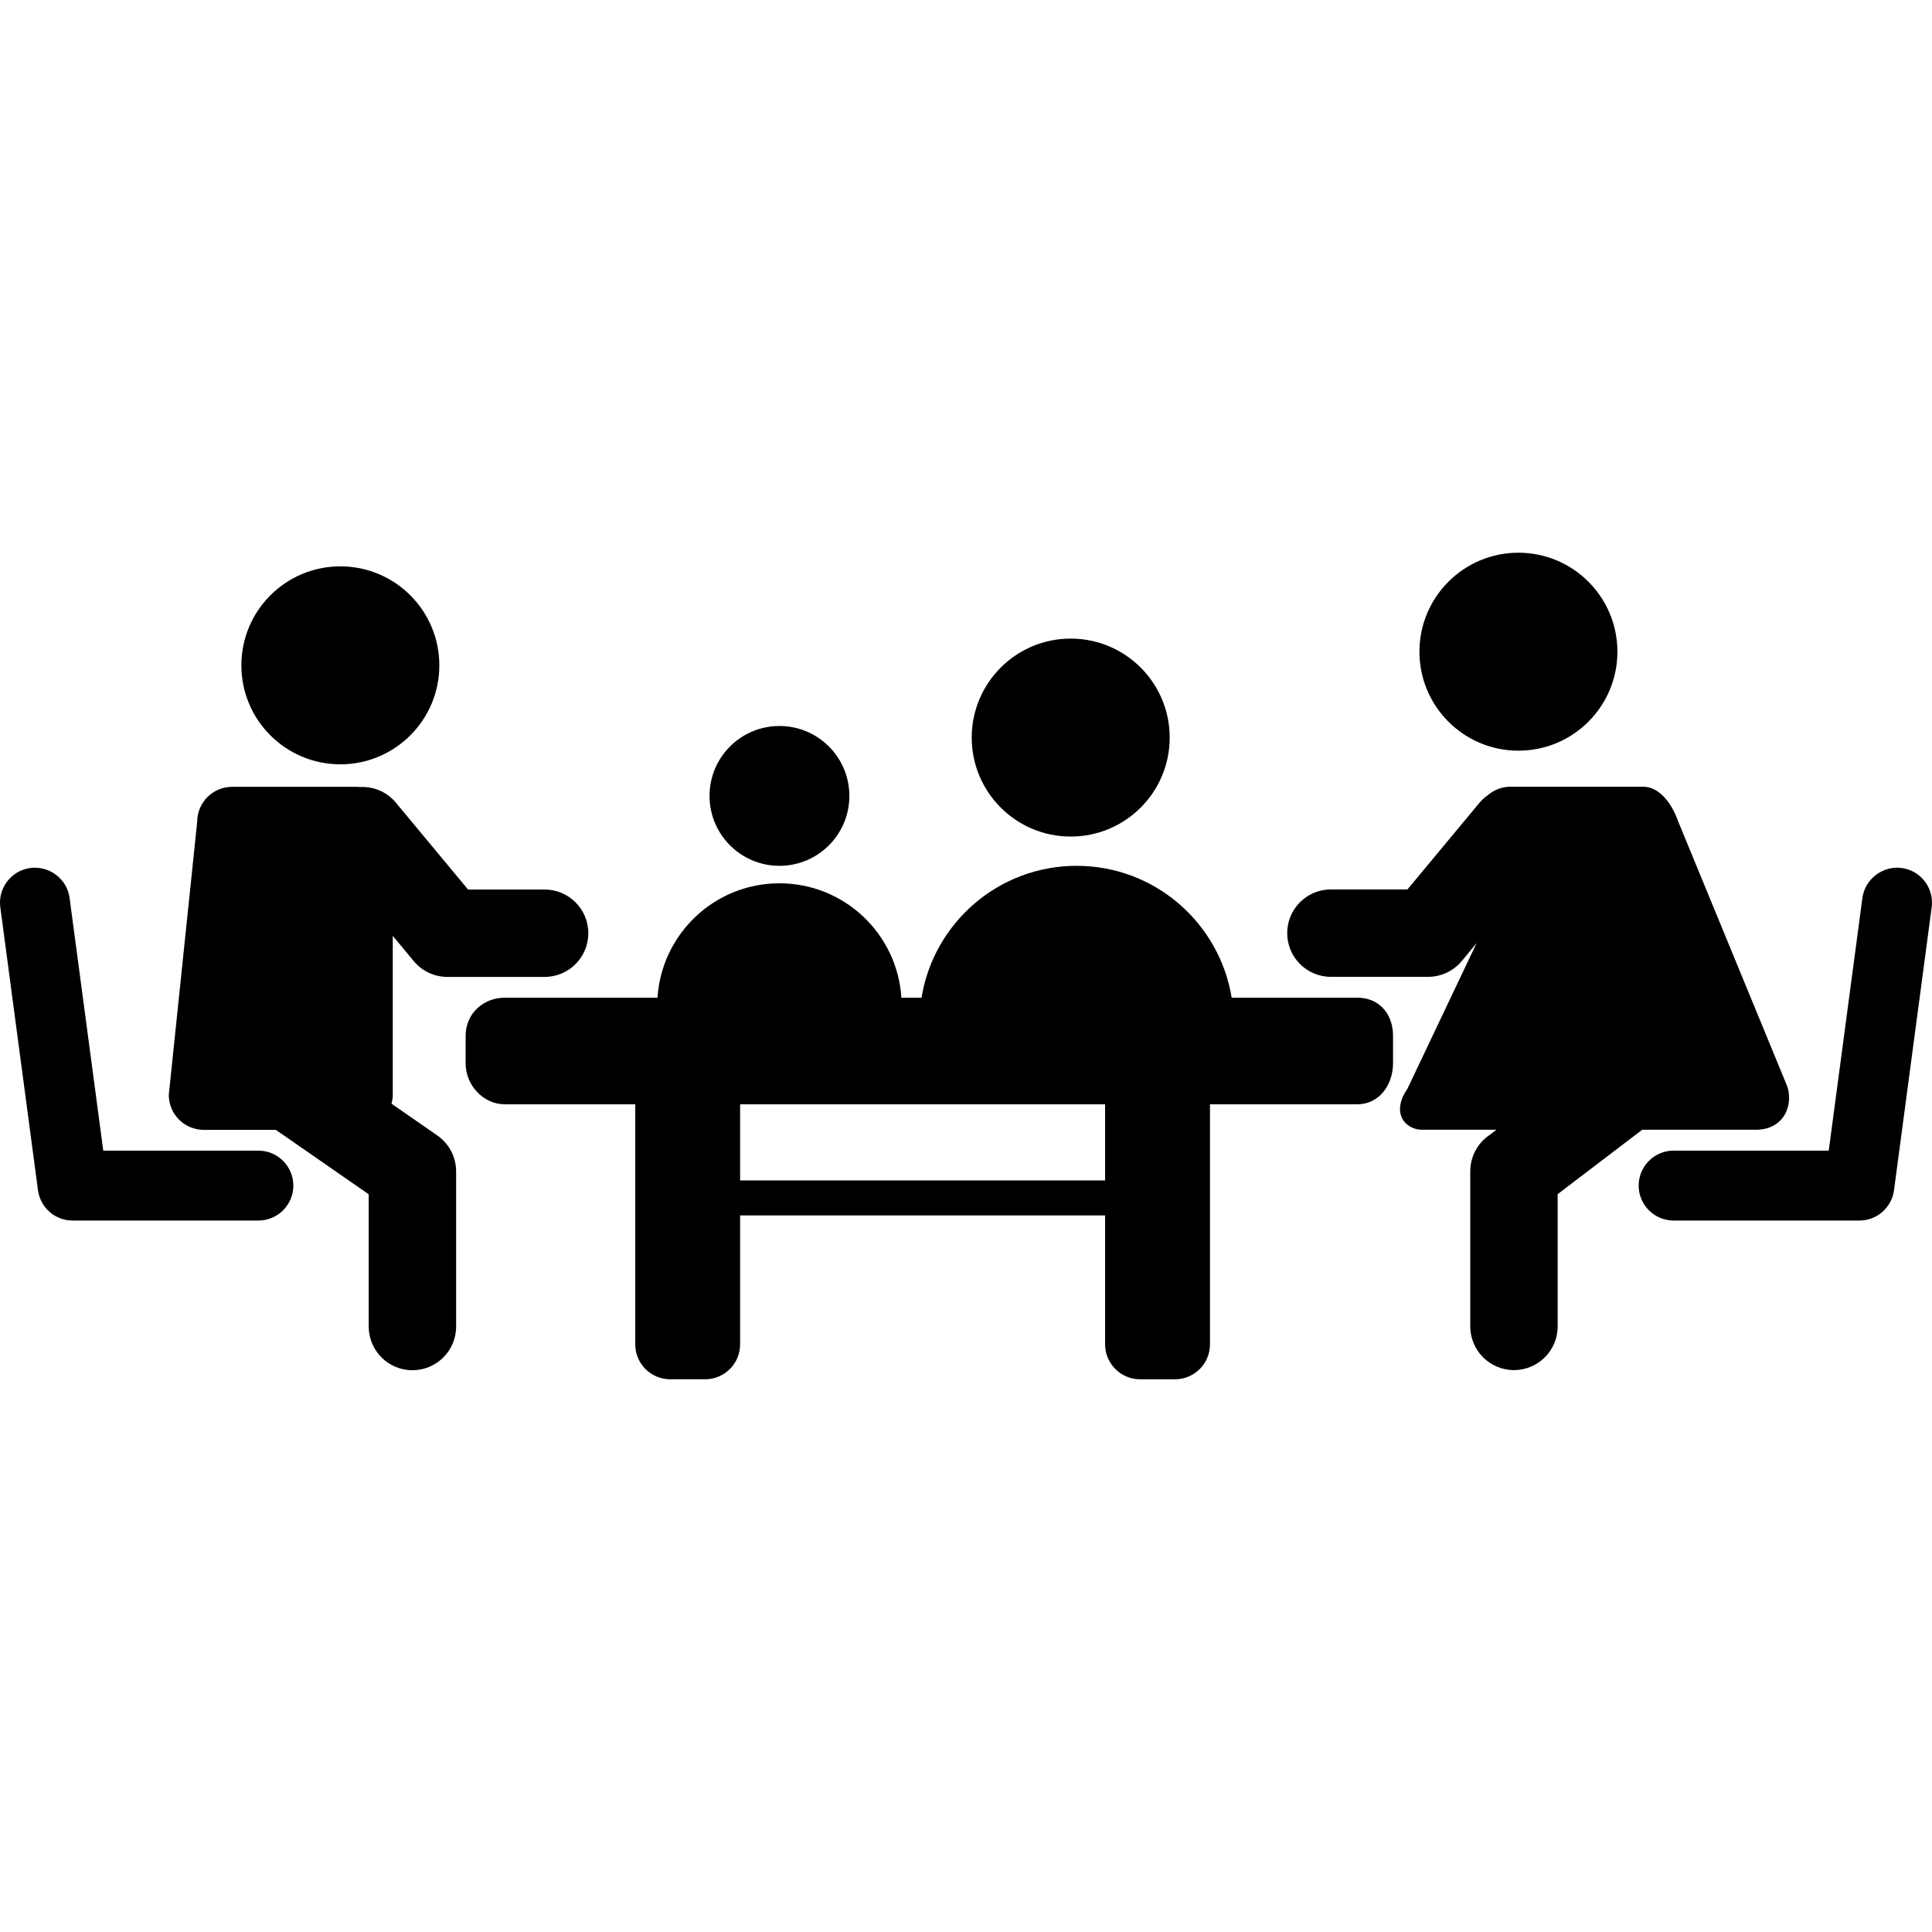
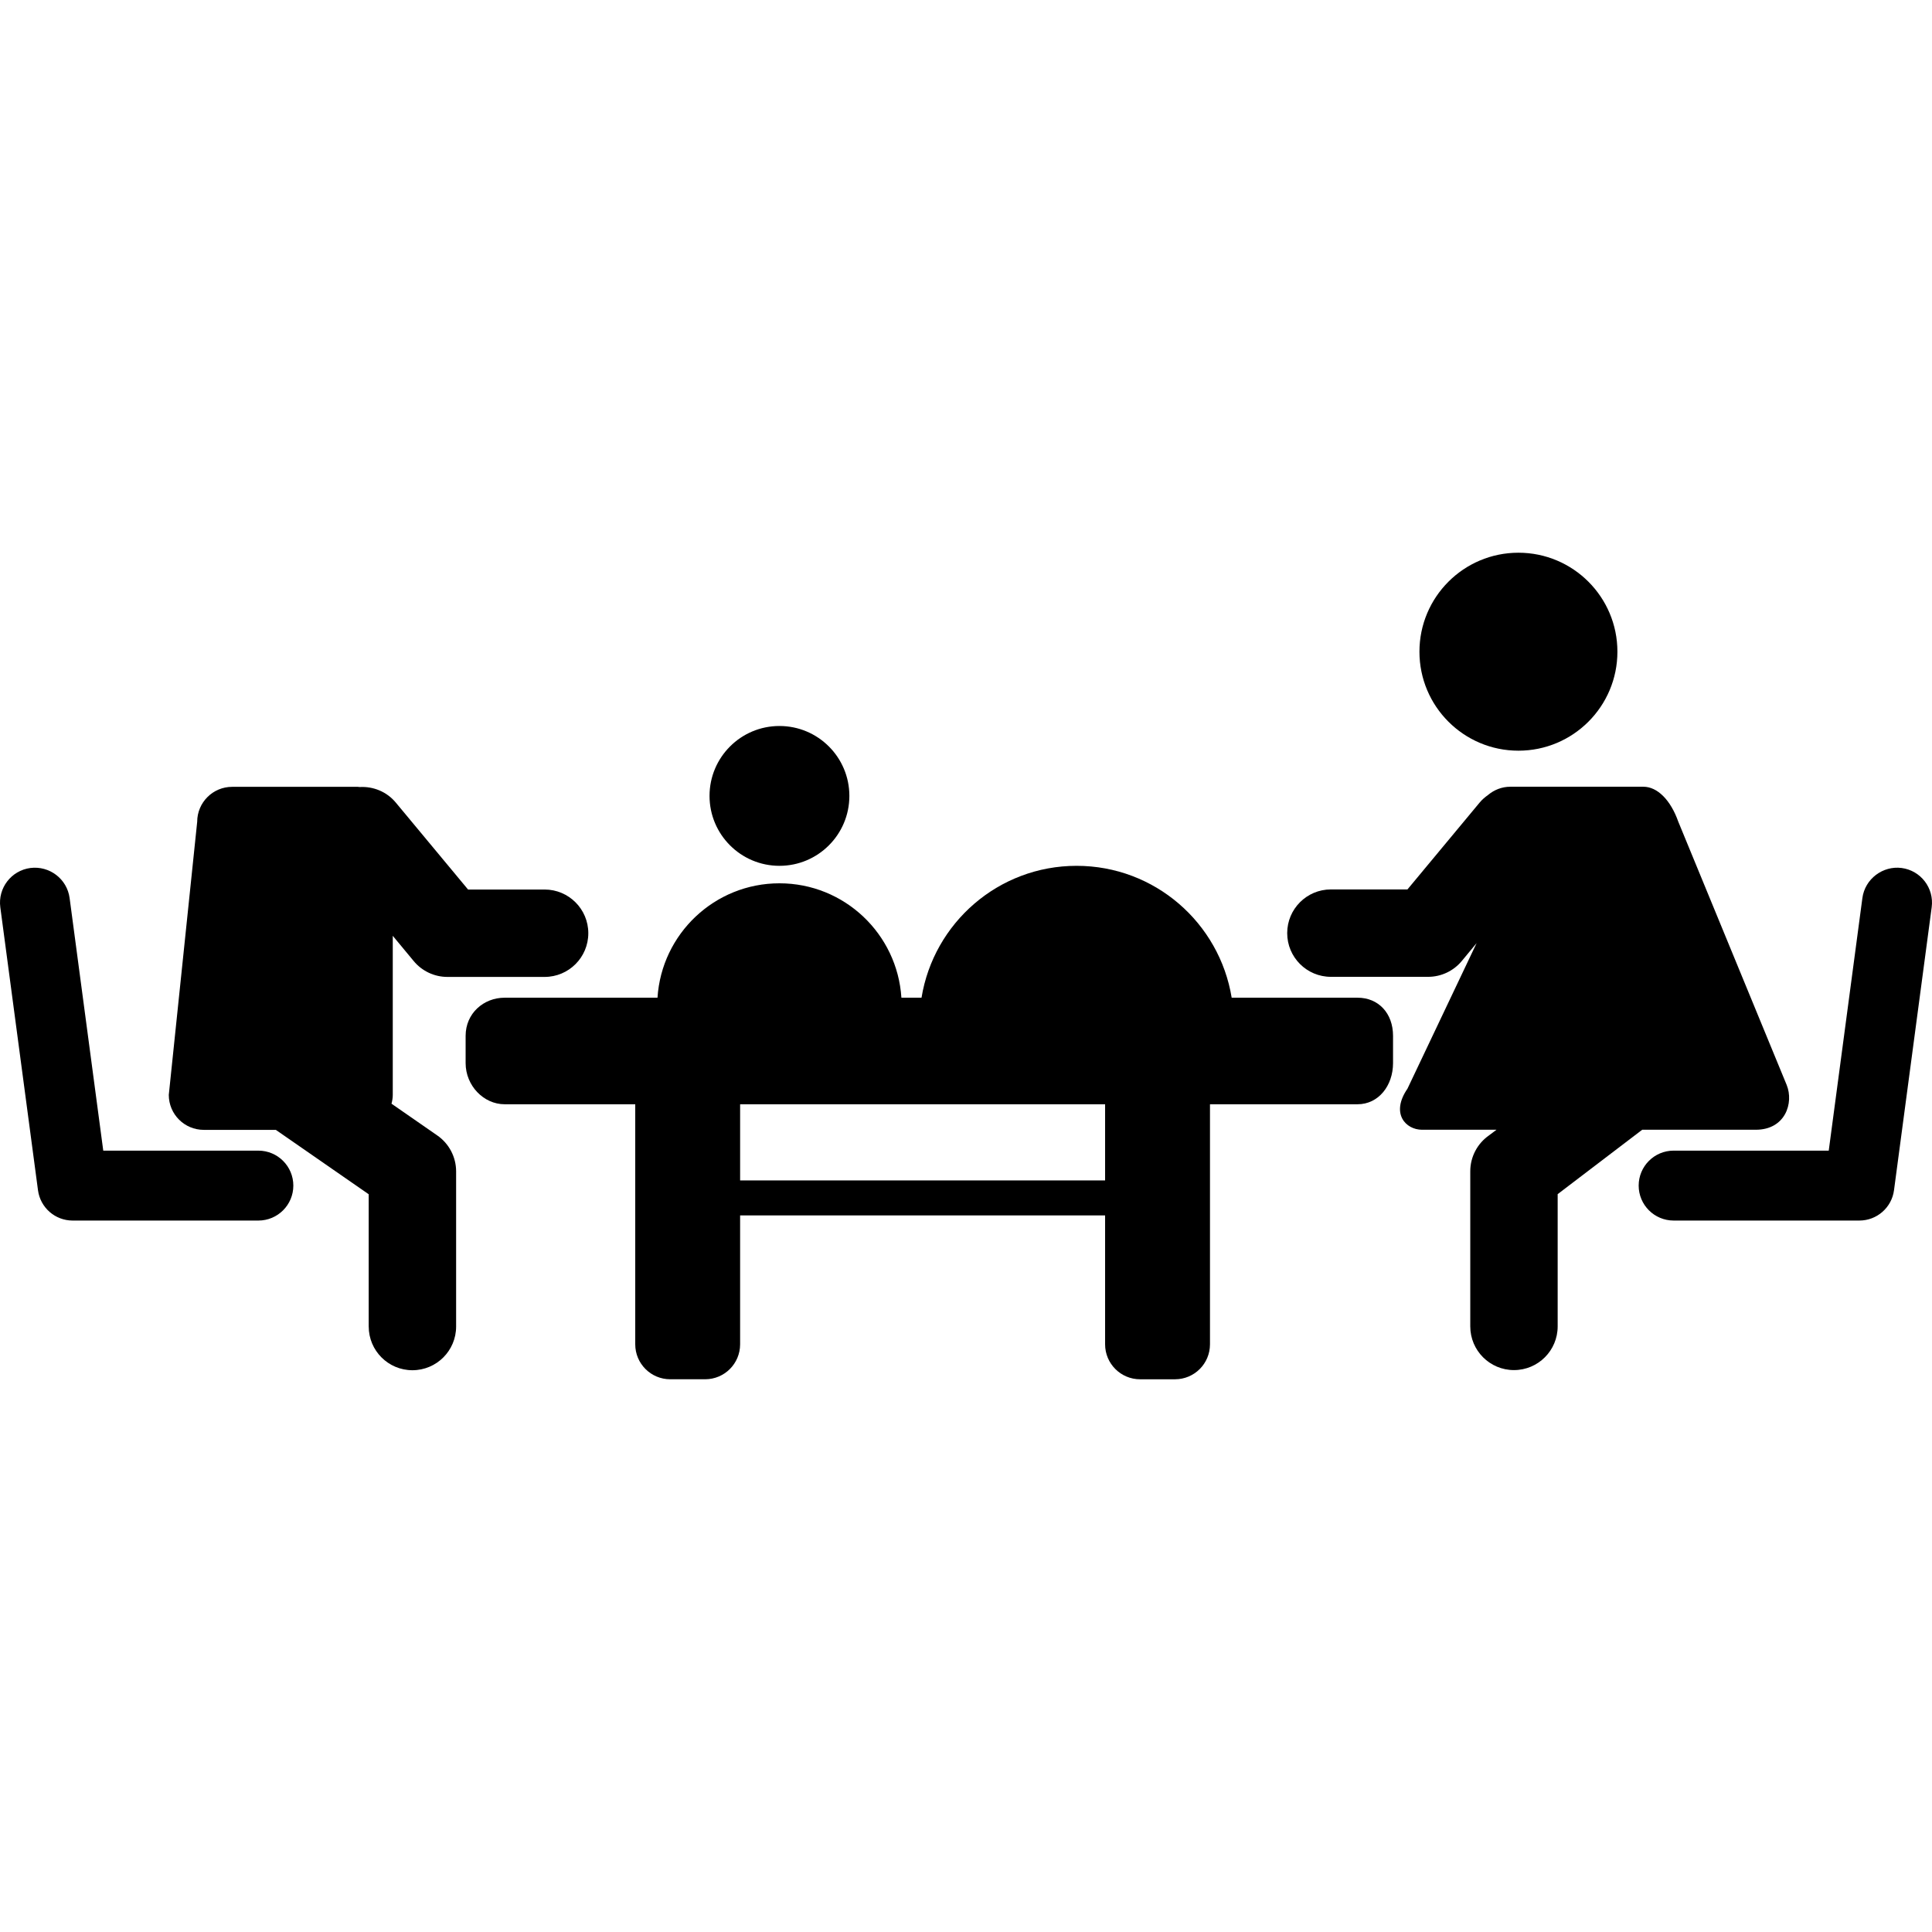
<svg xmlns="http://www.w3.org/2000/svg" fill="#000000" version="1.1" id="Capa_1" width="800px" height="800px" viewBox="0 0 528.473 528.473" xml:space="preserve">
  <g>
    <g>
-       <circle cx="93.098" cy="181.994" r="27.076" />
      <circle cx="415.345" cy="178.265" r="27.076" />
      <path d="M311.85,377.284h9.562c5.283,0,9.562-4.284,9.562-9.562v-65.666h40.373c5.729,0,9.701-5.087,9.701-11.26v-7.454    c0-6.172-3.973-10.433-9.701-10.433h-34.439c-3.332-20.449-21.027-36.074-42.419-36.074s-39.087,15.625-42.419,36.074h-5.503    c-1.124-17.465-15.611-31.293-33.359-31.293s-32.235,13.828-33.359,31.293h-41.817c-5.728,0-10.667,4.261-10.667,10.433v7.454    c0,6.178,4.939,11.26,10.667,11.26h35.73v65.661c0,5.278,4.279,9.562,9.562,9.562h9.562c5.283,0,9.562-4.284,9.562-9.562v-35.262    h99.837v35.262C302.287,373,306.571,377.284,311.85,377.284z M202.45,322.897v-20.842h99.837v20.837H202.45V322.897z" />
      <path d="M80.237,324.303c0-5.278-4.284-9.562-9.562-9.562H28.245l-9.204-69.093c-0.698-5.236-5.513-8.884-10.739-8.219    c-5.24,0.698-8.912,5.503-8.219,10.739l10.308,77.399c0.631,4.753,4.681,8.3,9.477,8.3h50.801    C75.958,333.865,80.237,329.587,80.237,324.303z" />
      <path d="M457.803,333.865h50.801c4.795,0,8.85-3.547,9.477-8.3l10.308-77.399c0.698-5.235-2.979-10.045-8.219-10.739    c-5.13-0.674-10.04,2.974-10.738,8.219l-9.204,69.093h-42.429c-5.278,0-9.562,4.284-9.562,9.562    C448.235,329.582,452.52,333.865,457.803,333.865z" />
      <path d="M100.858,362.854c0,6.603,5.35,11.953,11.953,11.953c6.603,0,11.953-5.351,11.953-11.953v-42.434    c0-3.916-1.922-7.593-5.14-9.825l-12.532-8.692c0.201-0.774,0.344-1.568,0.344-2.405v-43.519l5.699,6.875    c2.271,2.764,5.661,4.37,9.242,4.37h26.593c6.603,0,11.953-5.35,11.953-11.953s-5.35-11.953-11.953-11.953H128.03l-19.708-23.715    c-2.515-3.07-6.24-4.528-9.921-4.322c-0.177-0.01-0.349-0.053-0.53-0.053H63.502c-5.279,0-9.562,4.279-9.562,9.562l-7.77,74.707    c0,5.278,4.284,9.562,9.562,9.562h19.718l25.403,17.614v36.18H100.858z" />
      <path d="M402.173,320.383v42.434c0,6.603,5.35,11.953,11.953,11.953c6.603,0,11.953-5.351,11.953-11.953v-36.175l23.127-17.614    h31.063c8.085,0,10.447-7.335,8.453-12.25l-29.648-72.015c-2.09-5.919-5.704-9.562-9.562-9.562h-36.381    c-2.338,0-4.451,0.87-6.115,2.267c-0.836,0.598-1.635,1.271-2.318,2.108l-19.709,23.715h-20.941    c-6.603,0-11.953,5.35-11.953,11.953s5.351,11.954,11.953,11.954h26.594c3.581,0,6.971-1.606,9.242-4.371l4.025-4.857    l-18.915,39.823c-4.666,6.794-0.482,11.236,3.997,11.236h20.354l-2.032,1.529C404.1,312.79,402.173,316.467,402.173,320.383z" />
      <circle cx="213.208" cy="217.71" r="19.125" />
-       <circle cx="292.878" cy="201.755" r="27.076" />
    </g>
  </g>
</svg>